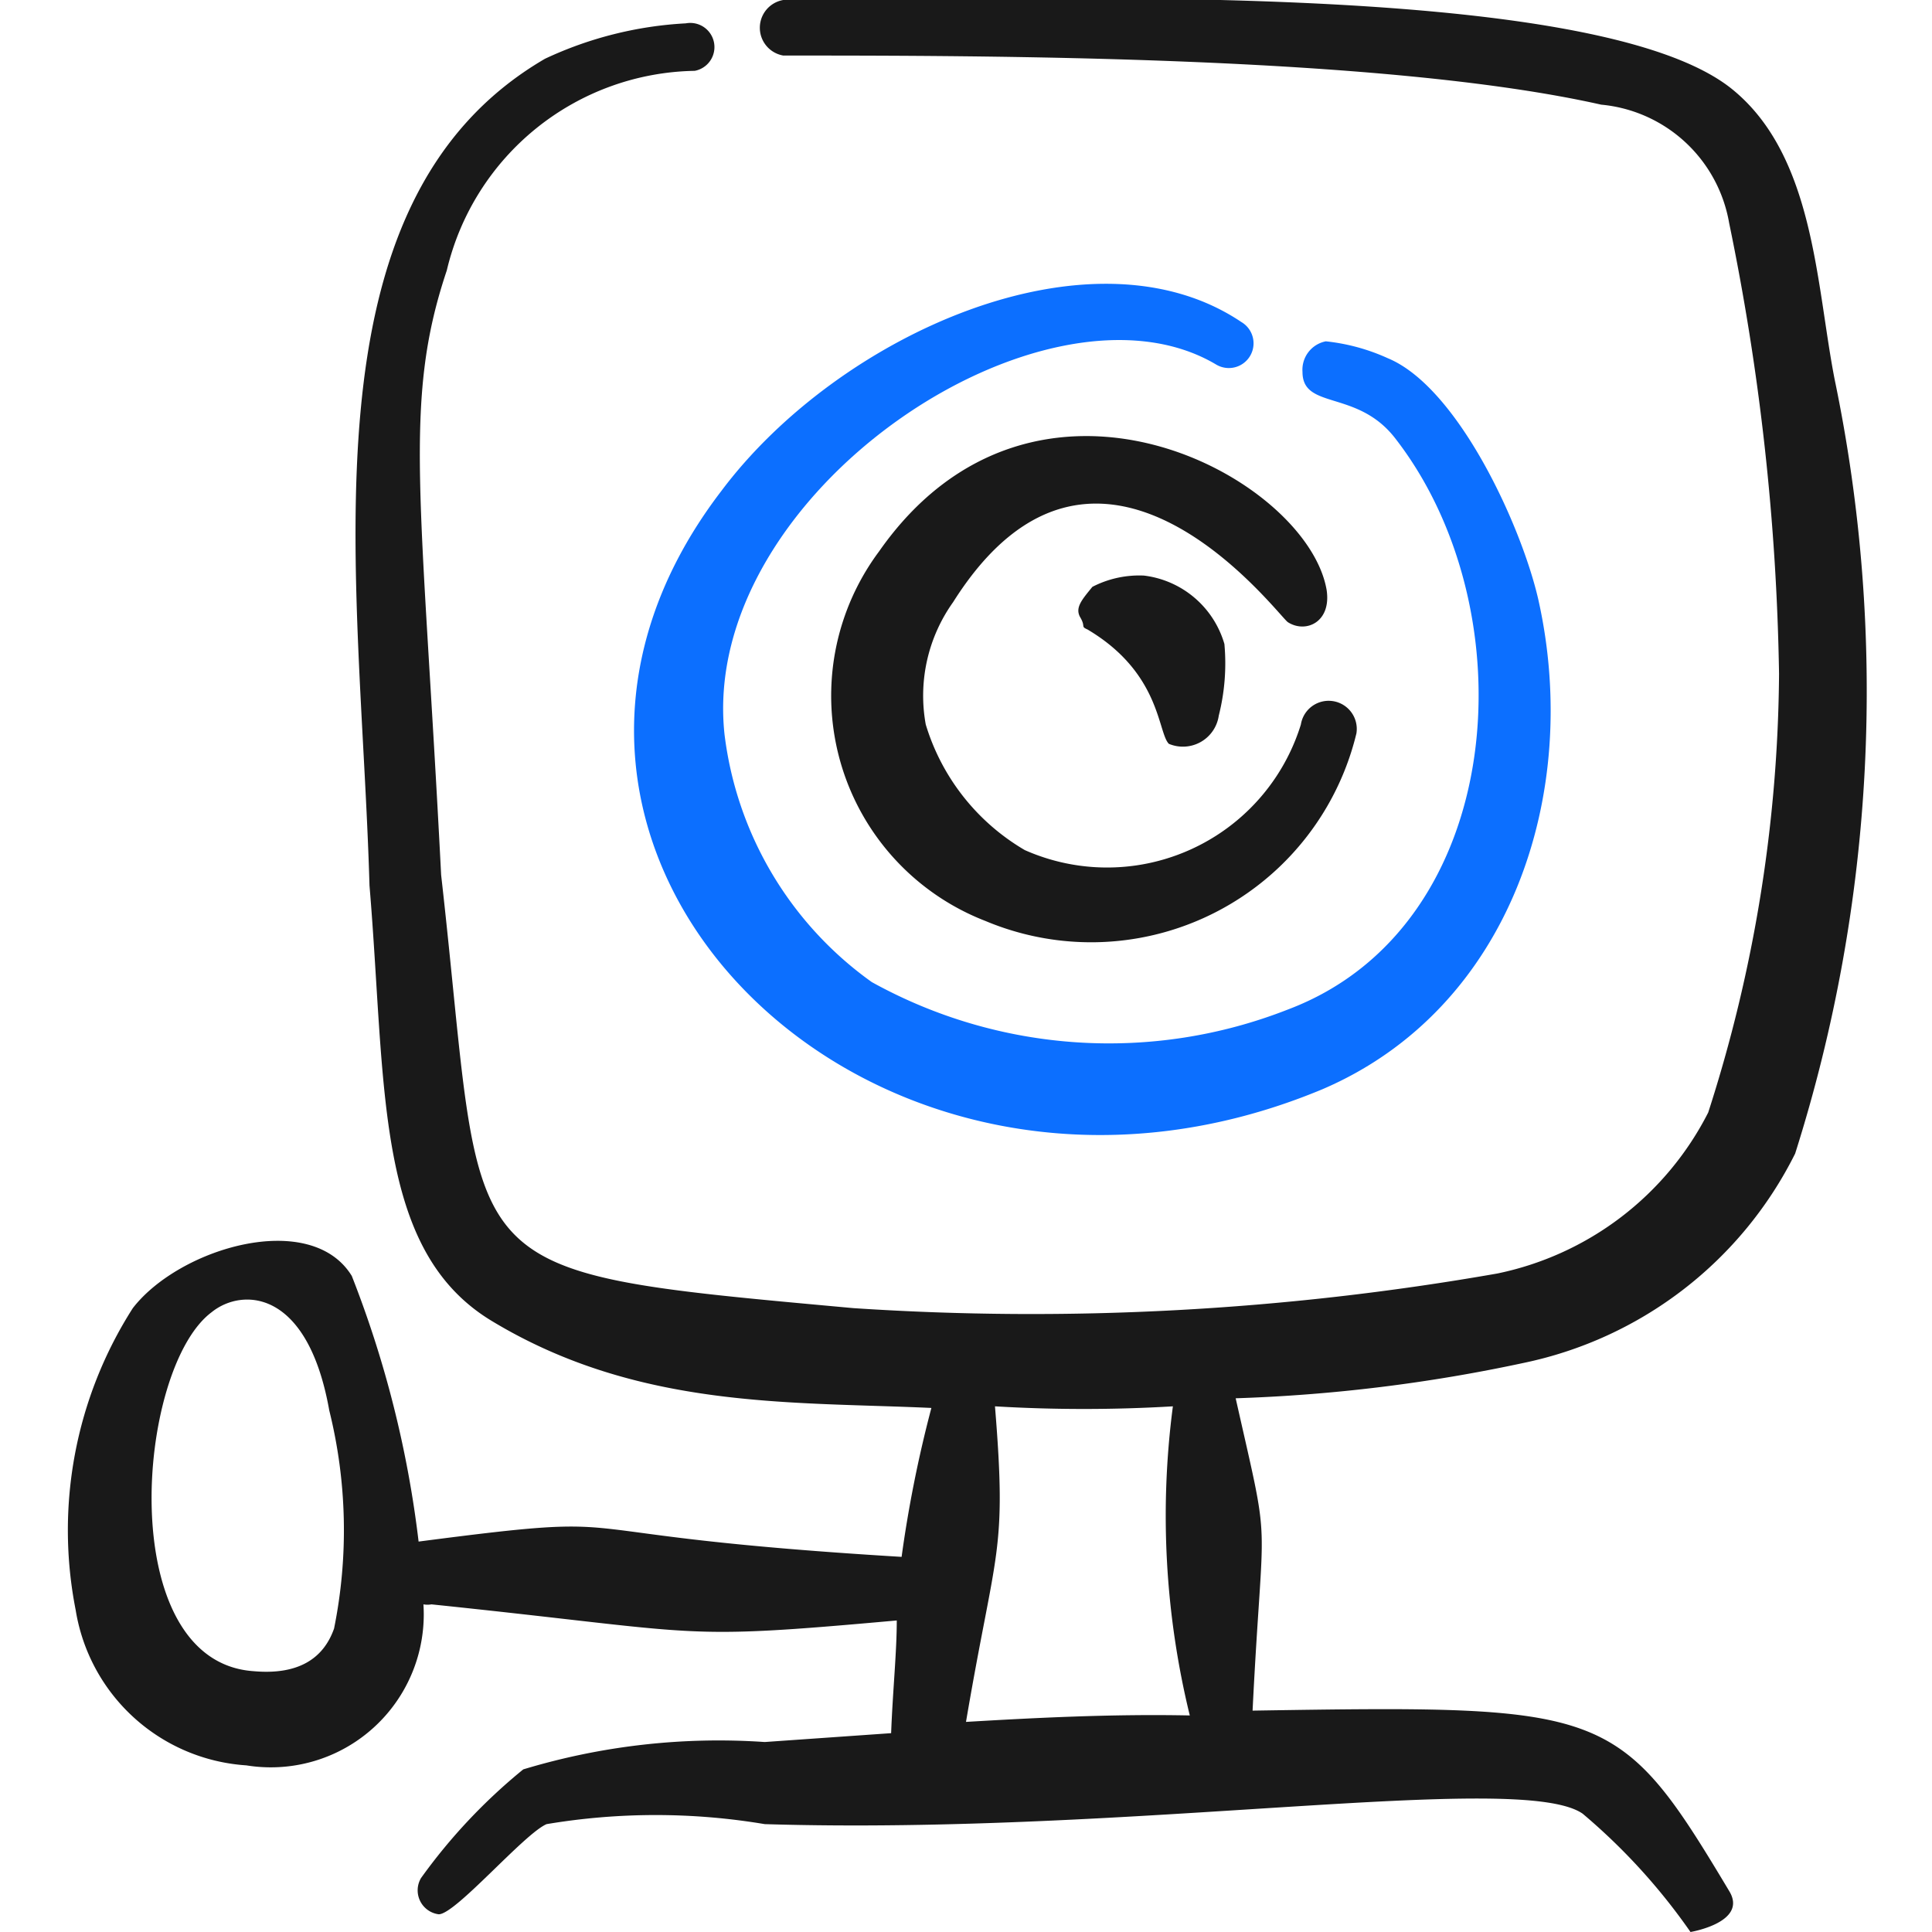
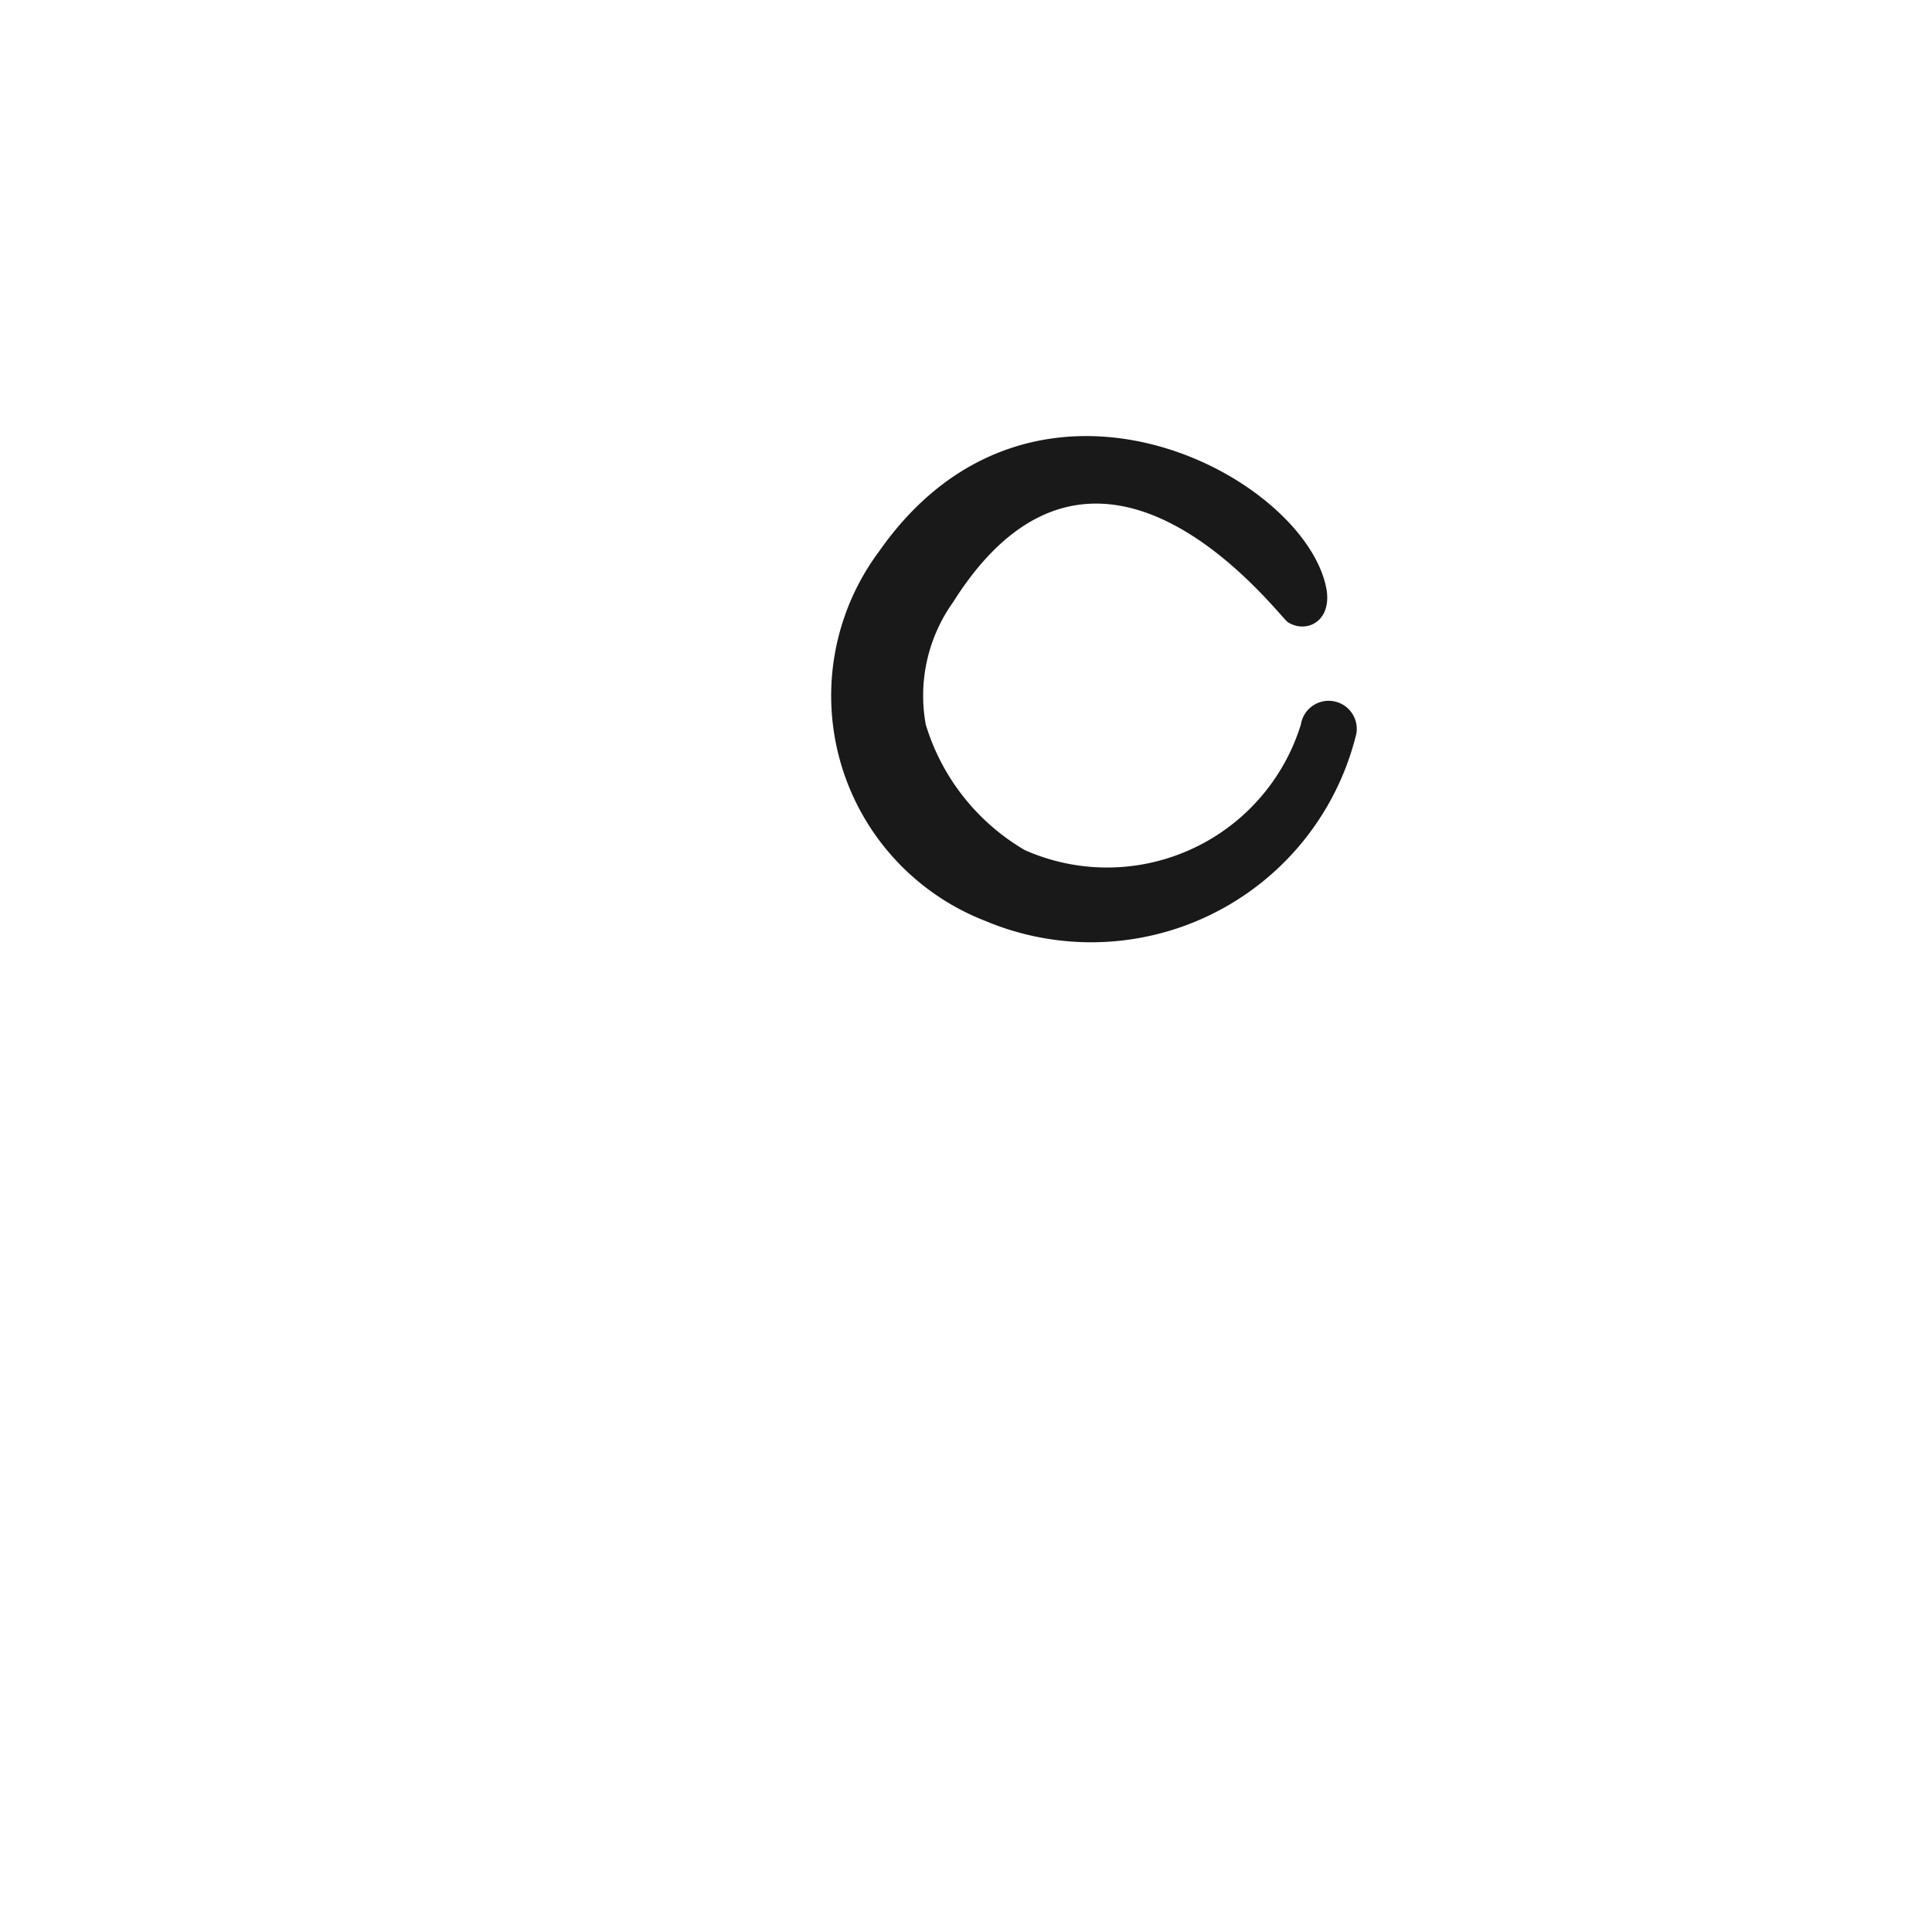
<svg xmlns="http://www.w3.org/2000/svg" viewBox="0 0 24 24" height="60" width="60">
  <g>
-     <path d="M22.79,4.71c-.23-1.18-.25-2.77-1.27-3.6C19.81-.28,12.81,0,9.73,0a.35.35,0,0,0,0,.69c2.51,0,7.45,0,10.16.61a1.78,1.78,0,0,1,1.59,1.47,29.92,29.92,0,0,1,.62,5.6,18.12,18.12,0,0,1-.88,5.45,3.8,3.8,0,0,1-2.62,2,33.48,33.48,0,0,1-8,.43c-5.14-.47-4.55-.36-5.12-5.38C5.24,6.17,5,5,5.55,3.36A3.22,3.22,0,0,1,8.63.88.3.3,0,1,0,8.52.29,4.7,4.7,0,0,0,6.77.73C3.68,2.53,4.48,7.16,4.59,11c.21,2.51.06,4.53,1.52,5.41,1.82,1.1,3.72,1,5.46,1.08a15.45,15.45,0,0,0-.37,1.85c-4.63-.28-3-.58-6-.19a13.31,13.31,0,0,0-.83-3.3c-.51-.83-2.14-.35-2.72.4A5.12,5.12,0,0,0,.94,20a2.3,2.3,0,0,0,2.12,1.93,1.9,1.9,0,0,0,2.2-2,.29.29,0,0,0,.1,0c3.47.36,3,.45,5.78.2,0,.4-.05.87-.07,1.4l-1.57.11a8.38,8.38,0,0,0-3,.34,7,7,0,0,0-1.27,1.35.3.3,0,0,0,.22.45c.21,0,1.06-1,1.34-1.12a8.19,8.19,0,0,1,2.71,0c4.59.14,9.38-.67,10.16-.13A7.57,7.57,0,0,1,21,24s.72-.12.48-.51c-1.37-2.29-1.51-2.31-5.92-2.24.13-2.62.24-1.88-.21-3.88a20.14,20.14,0,0,0,3.58-.44,4.88,4.88,0,0,0,3.37-2.6A19,19,0,0,0,22.79,4.71ZM4.15,20.23c-.13.37-.44.58-1,.53C1.41,20.64,1.69,17,2.63,16.3,3,16,3.82,16,4.09,17.52A6.17,6.17,0,0,1,4.15,20.23ZM12,21.39c.37-2.18.51-2.08.36-3.92a18.65,18.65,0,0,0,2.21,0,10.45,10.45,0,0,0,.21,3.84C13.81,21.29,12.85,21.34,12,21.39Z" fill="#191919" />
-     <path d="M15.42,4c-1.86-1.25-5,.15-6.46,2.1-3.43,4.48,1.89,9.76,7.47,7.43,2.33-1,3.22-3.67,2.68-6.08-.21-.92-1-2.64-1.87-3a2.48,2.48,0,0,0-.77-.21.36.36,0,0,0-.29.38c0,.47.67.22,1.14.81C19,7.57,18.73,11.51,16,12.54a6.08,6.08,0,0,1-5.17-.34A4.44,4.44,0,0,1,9,9.12c-.32-3,4-5.85,6.11-4.59A.3.3,0,0,0,15.42,4Z" fill="#0c6fff" />
    <path d="M16,7.73c.22.14.54,0,.48-.4-.24-1.41-3.63-3.24-5.56-.48a3,3,0,0,0,1.32,4.59,3.39,3.39,0,0,0,4.61-2.33A.34.34,0,0,0,16.16,9a2.52,2.52,0,0,1-3.43,1.56A2.72,2.72,0,0,1,11.5,9a2,2,0,0,1,.34-1.52C13.65,4.61,15.9,7.68,16,7.73Z" fill="#191919" />
-     <path d="M14.52,9.24a.45.45,0,0,0,.62-.35A2.65,2.65,0,0,0,15.21,8a1.19,1.19,0,0,0-1-.85,1.27,1.27,0,0,0-.64.14c-.13.16-.22.26-.15.38s0,.11.09.15C14.42,8.36,14.38,9.1,14.52,9.24Z" fill="#191919" />
  </g>
</svg>